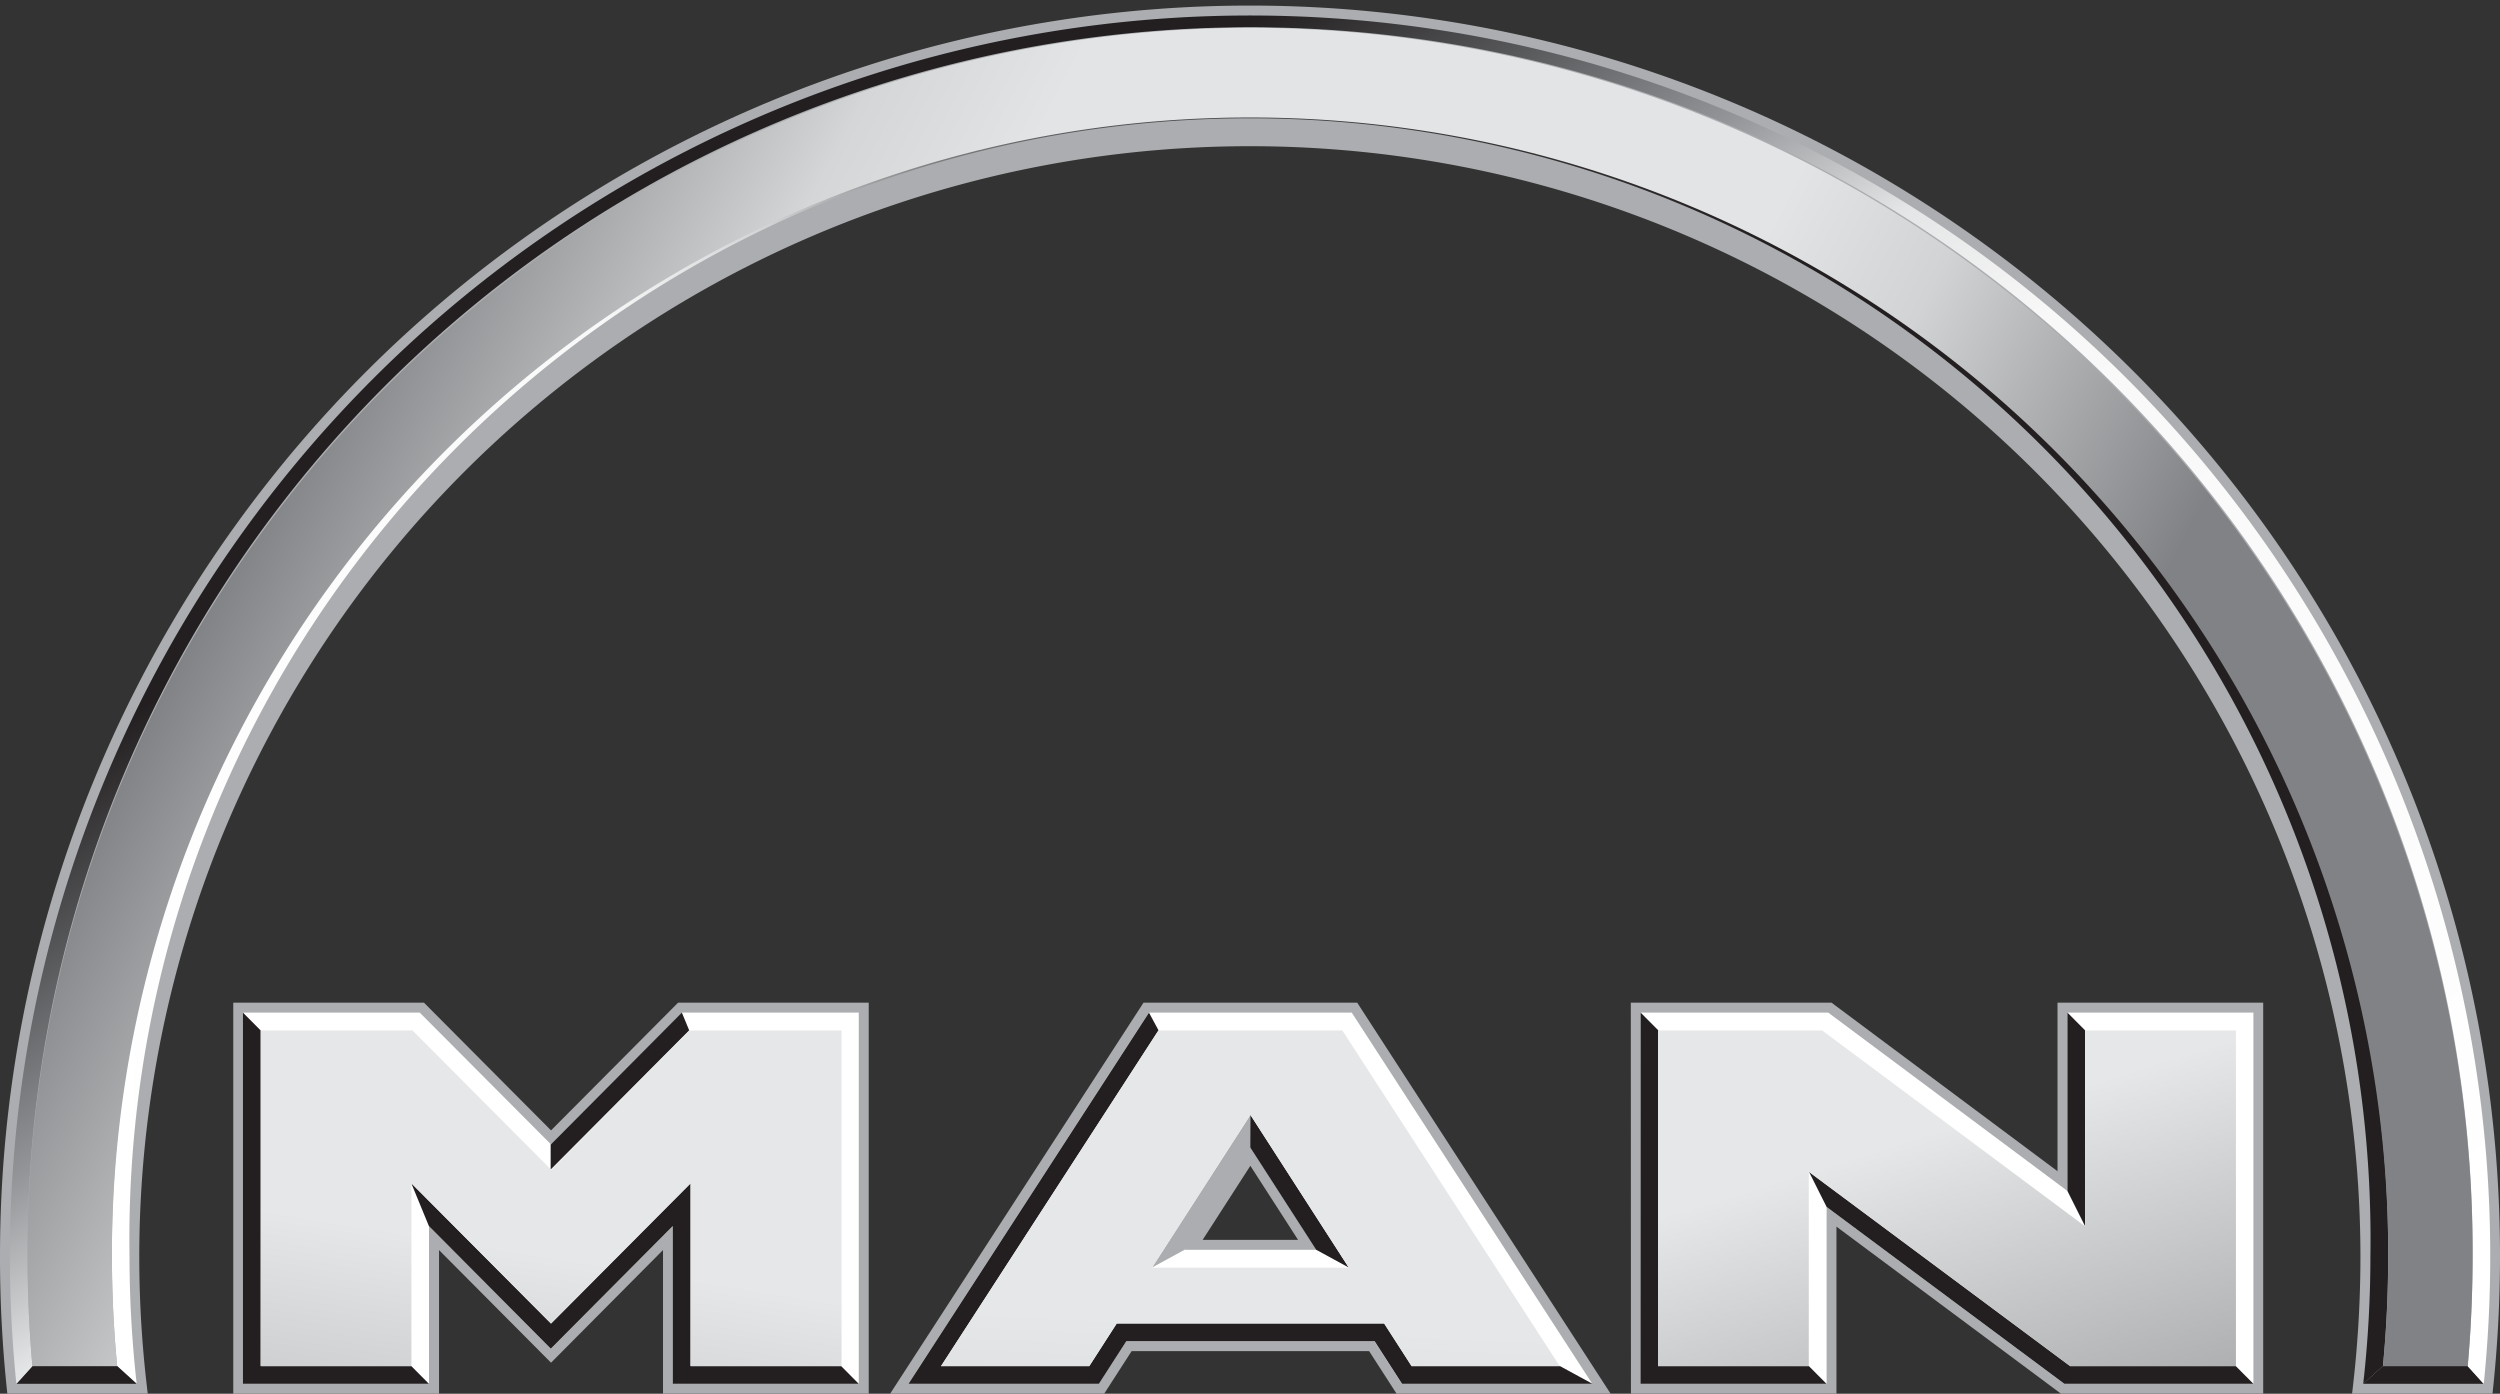
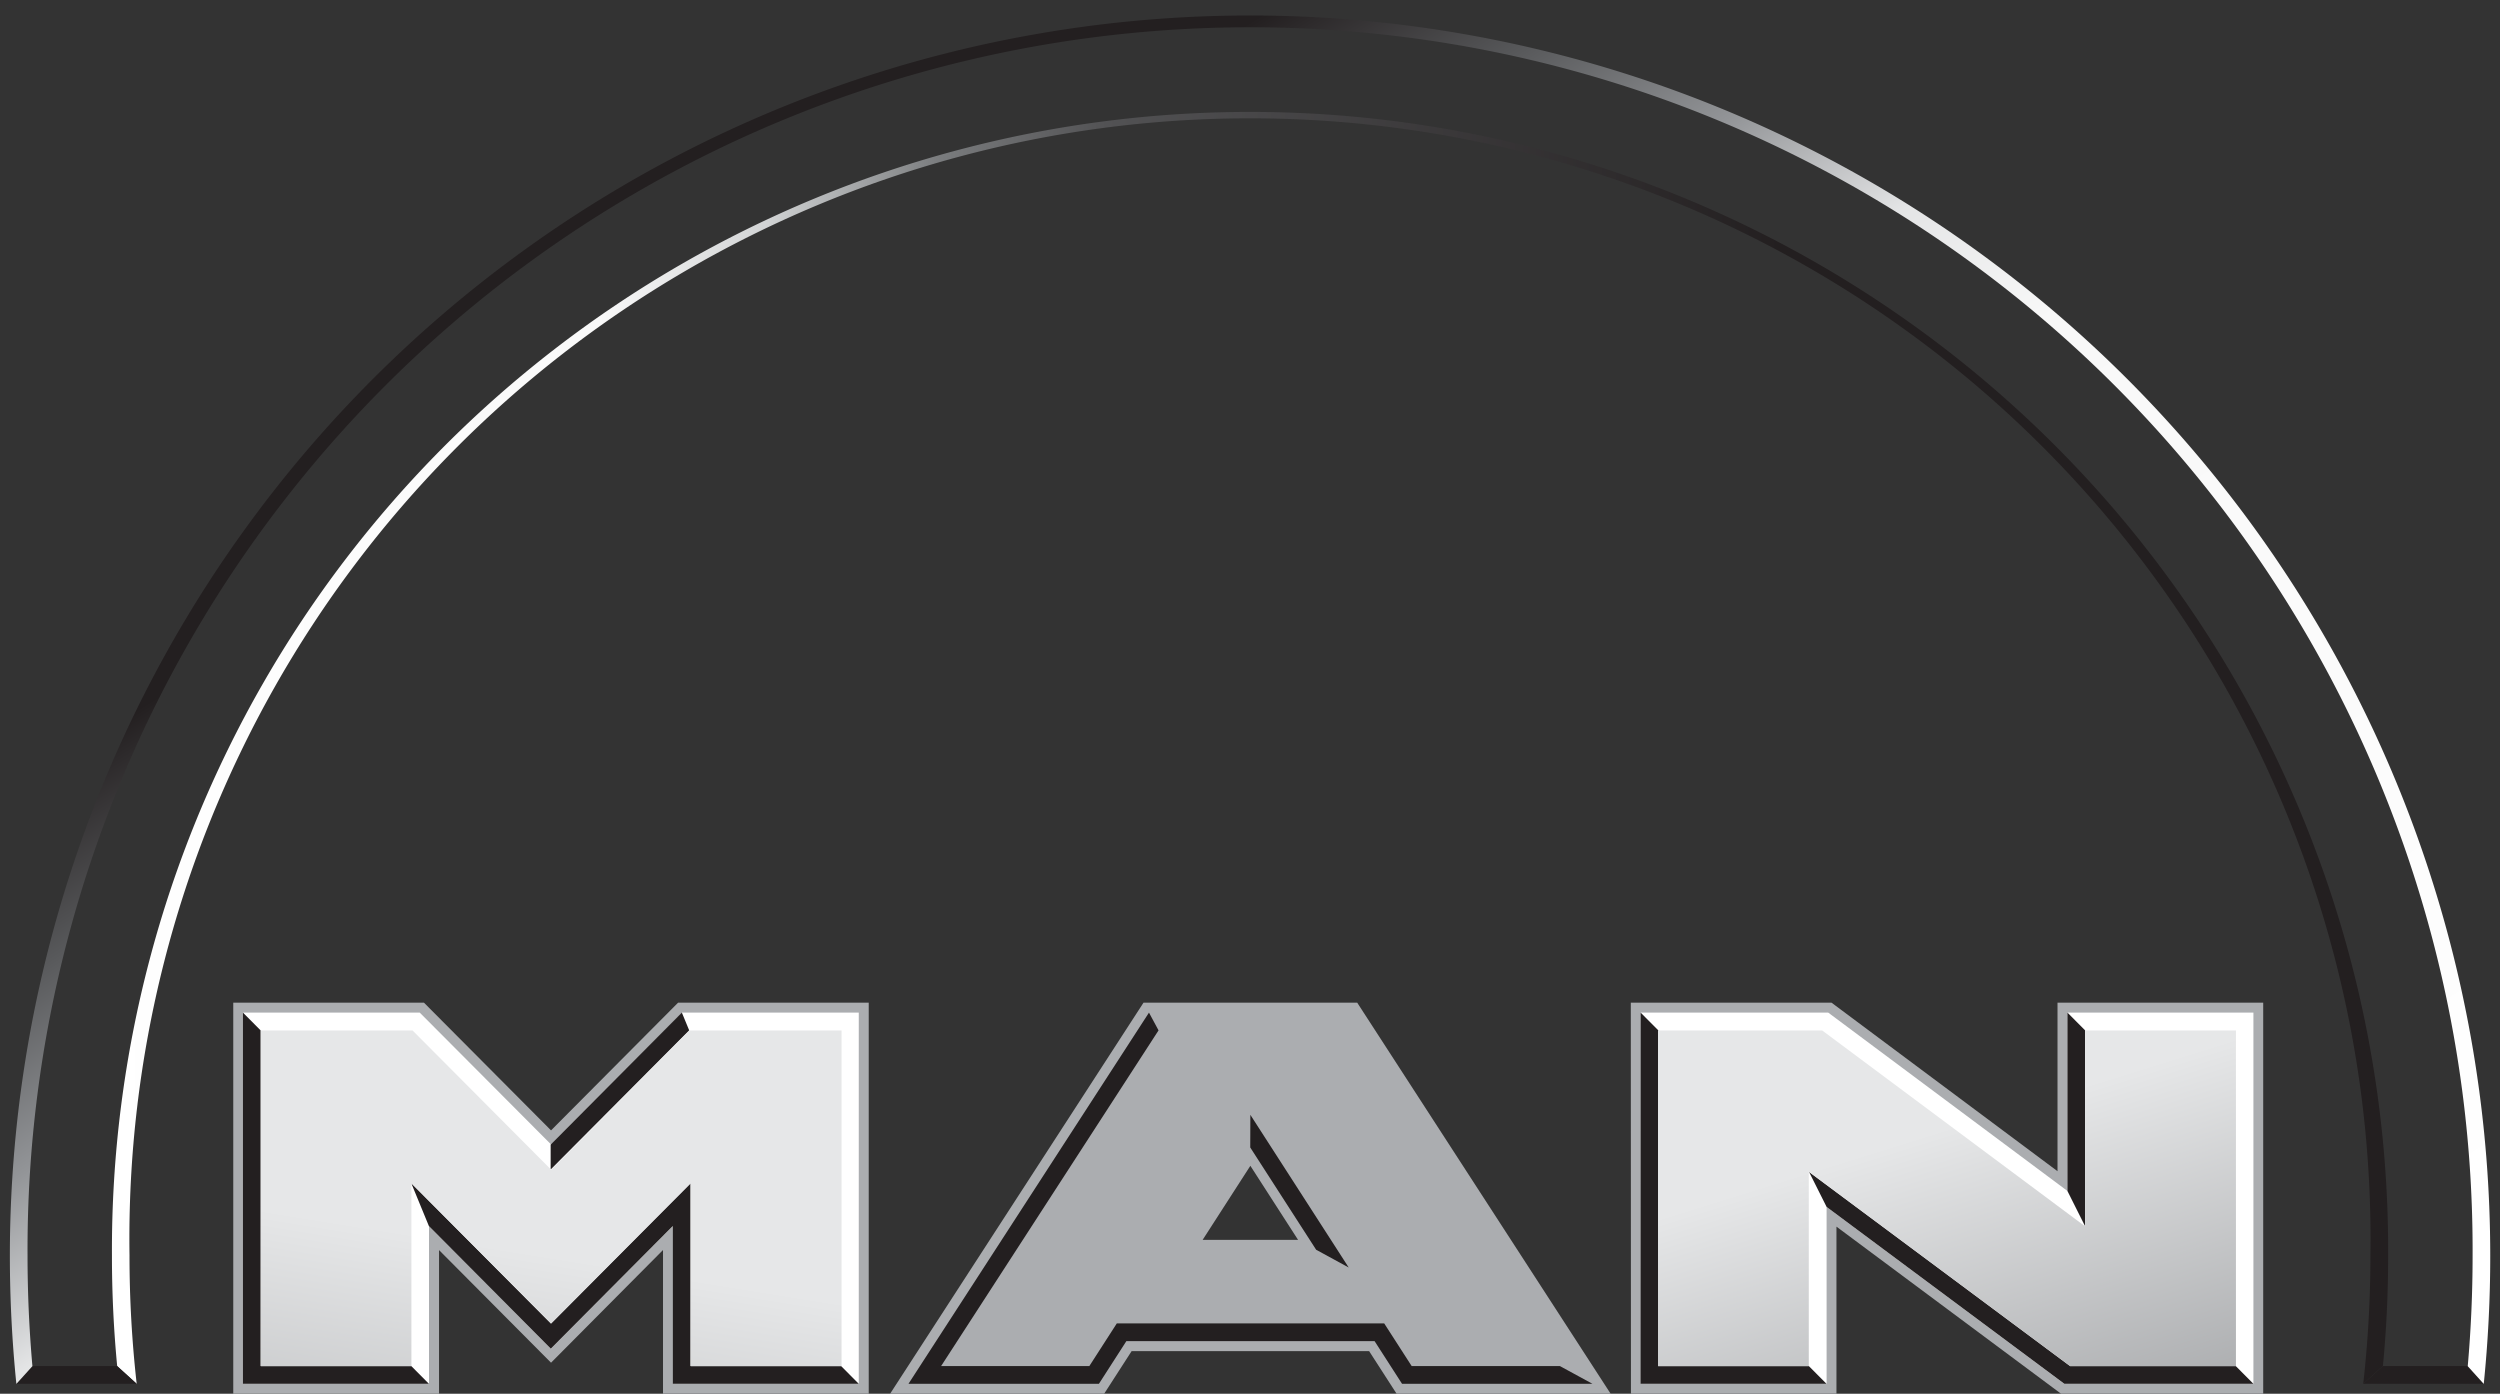
<svg xmlns="http://www.w3.org/2000/svg" xmlns:xlink="http://www.w3.org/1999/xlink" width="89.686" height="50" viewBox="0 0 89.686 50">
  <rect x="0" y="0" width="89.686" height="50" fill="#333333" stroke="none" />
  <defs>
    <linearGradient id="linear-gradient" x1="-0.012" y1="0.699" x2="0.735" y2="0.699" gradientUnits="objectBoundingBox">
      <stop offset="0" stop-color="#fff" />
      <stop offset="0.3" stop-color="#f9f9f9" />
      <stop offset="0.4" stop-color="#d1d3d4" />
      <stop offset="0.5" stop-color="#7b7d7f" />
      <stop offset="0.6" stop-color="#525254" />
      <stop offset="1" stop-color="#231f20" />
    </linearGradient>
    <linearGradient id="linear-gradient-2" x1="0.757" y1="1.153" x2="0.042" y2="0.526" gradientUnits="objectBoundingBox">
      <stop offset="0" stop-color="#fff" />
      <stop offset="0.6" stop-color="#f8f8f8" />
      <stop offset="0.7" stop-color="#e4e5e6" />
      <stop offset="0.8" stop-color="#939598" />
      <stop offset="0.9" stop-color="#58595b" />
      <stop offset="1" stop-color="#231f20" />
    </linearGradient>
    <linearGradient id="linear-gradient-3" x1="0.008" y1="2.577" x2="0.537" y2="0.68" gradientUnits="objectBoundingBox">
      <stop offset="0" stop-color="#808285" />
      <stop offset="1" stop-color="#e6e7e8" />
    </linearGradient>
    <linearGradient id="linear-gradient-4" x1="0.012" y1="0.631" x2="0.749" y2="0.847" gradientUnits="objectBoundingBox">
      <stop offset="0" stop-color="#808285" />
      <stop offset="0.2" stop-color="#d4d6d7" />
      <stop offset="0.3" stop-color="#e3e4e5" />
      <stop offset="0.7" stop-color="#e3e4e5" />
      <stop offset="0.8" stop-color="#d1d3d4" />
      <stop offset="1" stop-color="#808285" />
    </linearGradient>
    <linearGradient id="linear-gradient-5" x1="0.071" y1="2.309" x2="-0.675" y2="0.922" xlink:href="#linear-gradient-3" />
    <linearGradient id="linear-gradient-6" x1="-0.057" y1="2.772" x2="0.074" y2="1.098" gradientUnits="objectBoundingBox">
      <stop offset="0" stop-color="#abadb0" />
      <stop offset="1" stop-color="#e6e7e8" />
    </linearGradient>
  </defs>
  <g id="man" transform="translate(-110.021 -63.928)">
    <path id="Path_1" data-name="Path 1" d="M143.457,207.846H150.3l4.559,4.582,4.558-4.582h6.839v14.028h-7.38V216.72l-4.017,4.042-4.018-4.04v5.154h-7.382V207.848Zm50.138,0h7.2l8.108,6.046v-6.046h7.379v14.028h-7.254l-8.055-5.993v5.993H193.6Z" transform="translate(-25.07 -107.948)" fill="#abadb0" fill-rule="evenodd" />
-     <path id="Path_2" data-name="Path 2" d="M110.021,108.971a44.843,44.843,0,1,1,89.686,0,45.525,45.525,0,0,1-.269,4.955H194.4a40.567,40.567,0,0,0,.3-4.955,39.841,39.841,0,1,0-79.378,4.955h-5.038A45.791,45.791,0,0,1,110.021,108.971Z" transform="translate(0)" fill="#abadb0" fill-rule="evenodd" />
    <path id="Path_3" data-name="Path 3" d="M246.879,207.846h7.666l9.091,14.028h-7.679l-.985-1.528h-8.519l-.985,1.528h-7.679Zm3.833,5.852L249,216.355h3.423l-1.712-2.658Z" transform="translate(-95.835 -107.948)" fill="#abadb0" fill-rule="evenodd" />
    <path id="Path_4" data-name="Path 4" d="M97.526,61.344q.189-1.959.188-3.965a40.829,40.829,0,1,0-81.657,0q0,2.006.188,3.965l.7.635a40.973,40.973,0,0,1-.258-4.6,40.2,40.2,0,1,1,80.391,0,40.922,40.922,0,0,1-.258,4.6l.7-.637Z" transform="translate(97.98 51.595)" fill-rule="evenodd" fill="url(#linear-gradient)" />
    <path id="Path_5" data-name="Path 5" d="M151.218,209.271H144.88v13.316h6.67v-5.658l4.374,4.4,4.374-4.4v5.658h6.67V209.271h-6.338l-4.7,4.731Zm50.529,0h-6.729v13.316h6.67v-6.345l8.525,6.345H217V209.271h-6.67v6.4Z" transform="translate(-26.139 -109.016)" fill="#fff" />
-     <path id="Path_6" data-name="Path 6" d="M255.042,217.78h-4.731l2.364-3.671,2.366,3.671Zm1.275-8.509h-7.282l-8.628,13.316h6.832l.985-1.53h8.9l.985,1.53h6.832l-8.629-13.316Z" transform="translate(-97.798 -109.016)" fill="#fff" fill-rule="evenodd" />
-     <path id="Path_7" data-name="Path 7" d="M278.87,223.933v1.17a11.3,11.3,0,0,1-2.364,3.671l-1.165.637Z" transform="translate(-123.992 -120.01)" fill="#abadb0" fill-rule="evenodd" />
    <path id="Path_8" data-name="Path 8" d="M112.948,221.95h3.04l.7.637h-4.318Zm84.318,0h3.04l.575.637h-4.318ZM120.5,209.271l.633.637V221.95h5.405l.633.637H120.5Zm6.038,6.12,5.009,5.032,5.006-5.032v6.559h5.405l.633.637h-6.671v-5.66l-4.375,4.4-4.375-4.4ZM131.545,214l4.7-4.73.263.637-4.97,4.993V214Zm25.095-1.062,3.528,5.477L159,217.778l-2.364-3.669Zm14-3.668.634.637V221.95h5.4l.634.637h-6.671Zm6.037,5.708,9.37,6.972h5.943l.633.637h-6.782l-8.528-6.345-.634-1.263Zm9.275-5.708.633.637v7.026l-.633-1.263Z" transform="translate(-1.763 -109.016)" fill="#231f20" fill-rule="evenodd" />
    <path id="Path_9" data-name="Path 9" d="M90.167,50.951a45.151,45.151,0,0,0,.233-4.6,44.491,44.491,0,1,0-88.982,0,45.572,45.572,0,0,0,.233,4.6l.576-.637q-.175-1.977-.175-3.964a43.858,43.858,0,1,1,87.715,0q0,1.985-.174,3.965Z" transform="translate(108.957 62.624)" fill-rule="evenodd" fill="url(#linear-gradient-2)" />
    <path id="Path_10" data-name="Path 10" d="M247.877,220.421h9.6l.985,1.53h5.318l1.169.637h-6.832l-.985-1.531h-8.906l-.984,1.53h-6.832l8.628-13.316.343.637-7.8,12.042h5.318l.985-1.53Z" transform="translate(-97.798 -109.016)" fill="#231f20" />
    <path id="Path_11" data-name="Path 11" d="M42.844,148.134H37.4v12.044H42.8v-6.559l5.012,5.032,5.011-5.034v6.561h5.408V148.134H52.788l-4.975,4.995-4.972-4.995Z" transform="translate(81.98 -47.239)" fill-rule="evenodd" fill="url(#linear-gradient-3)" />
-     <path id="Path_12" data-name="Path 12" d="M47.812,4.21A43.953,43.953,0,0,0,3.955,48.26q0,1.985.174,3.965h3.04Q6.98,50.248,6.98,48.26a40.831,40.831,0,1,1,81.662,0q0,2.006-.188,3.965h3.04q.175-1.978.175-3.965A43.954,43.954,0,0,0,47.812,4.21Z" transform="translate(107.055 60.713)" fill-rule="evenodd" fill="url(#linear-gradient-4)" />
    <path id="Path_13" data-name="Path 13" d="M243.889,148.134H238v12.044h5.408v-6.972l9.377,6.972h5.947V148.134H253.32v7.027Z" transform="translate(-68.498 -47.239)" fill-rule="evenodd" fill="url(#linear-gradient-5)" />
-     <path id="Path_14" data-name="Path 14" d="M149.7,156.643h-7.061l3.53-5.479Zm-.233-8.509h-6.6l-7.8,12.044h5.318l.985-1.531h9.594l.985,1.531h5.318l-7.8-12.044Z" transform="translate(8.71 -47.239)" fill="url(#linear-gradient-6)" />
  </g>
</svg>